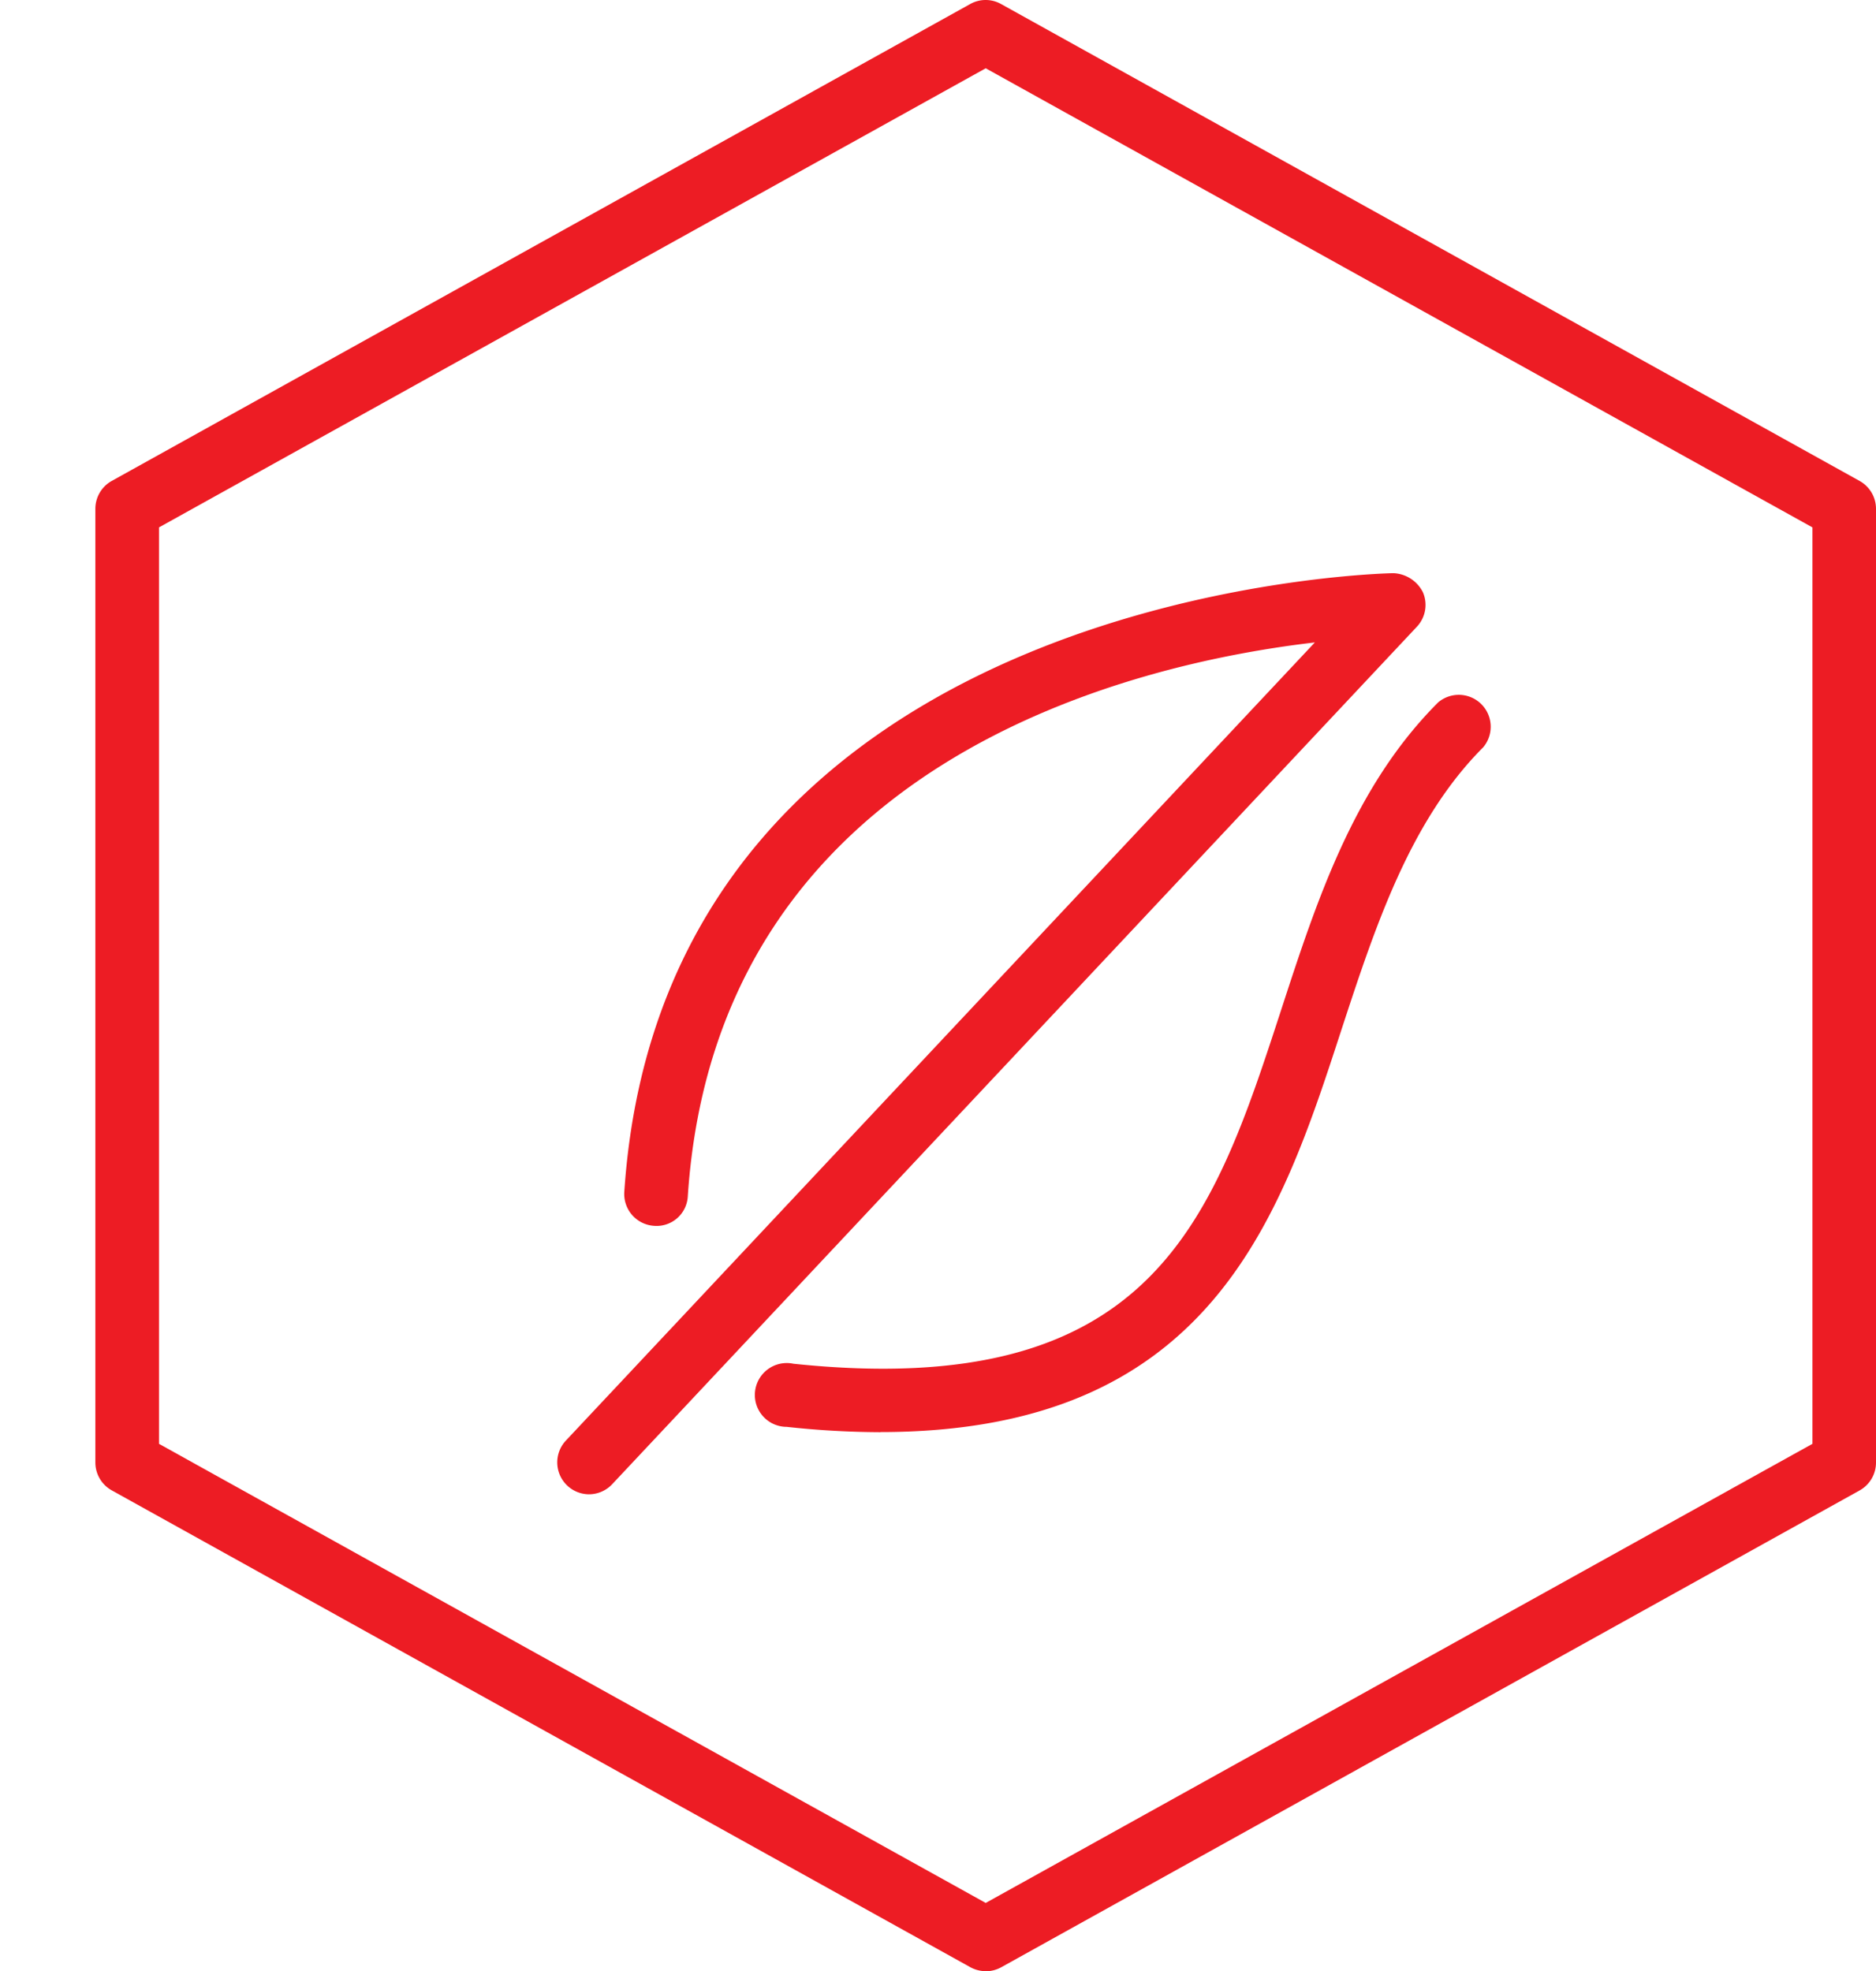
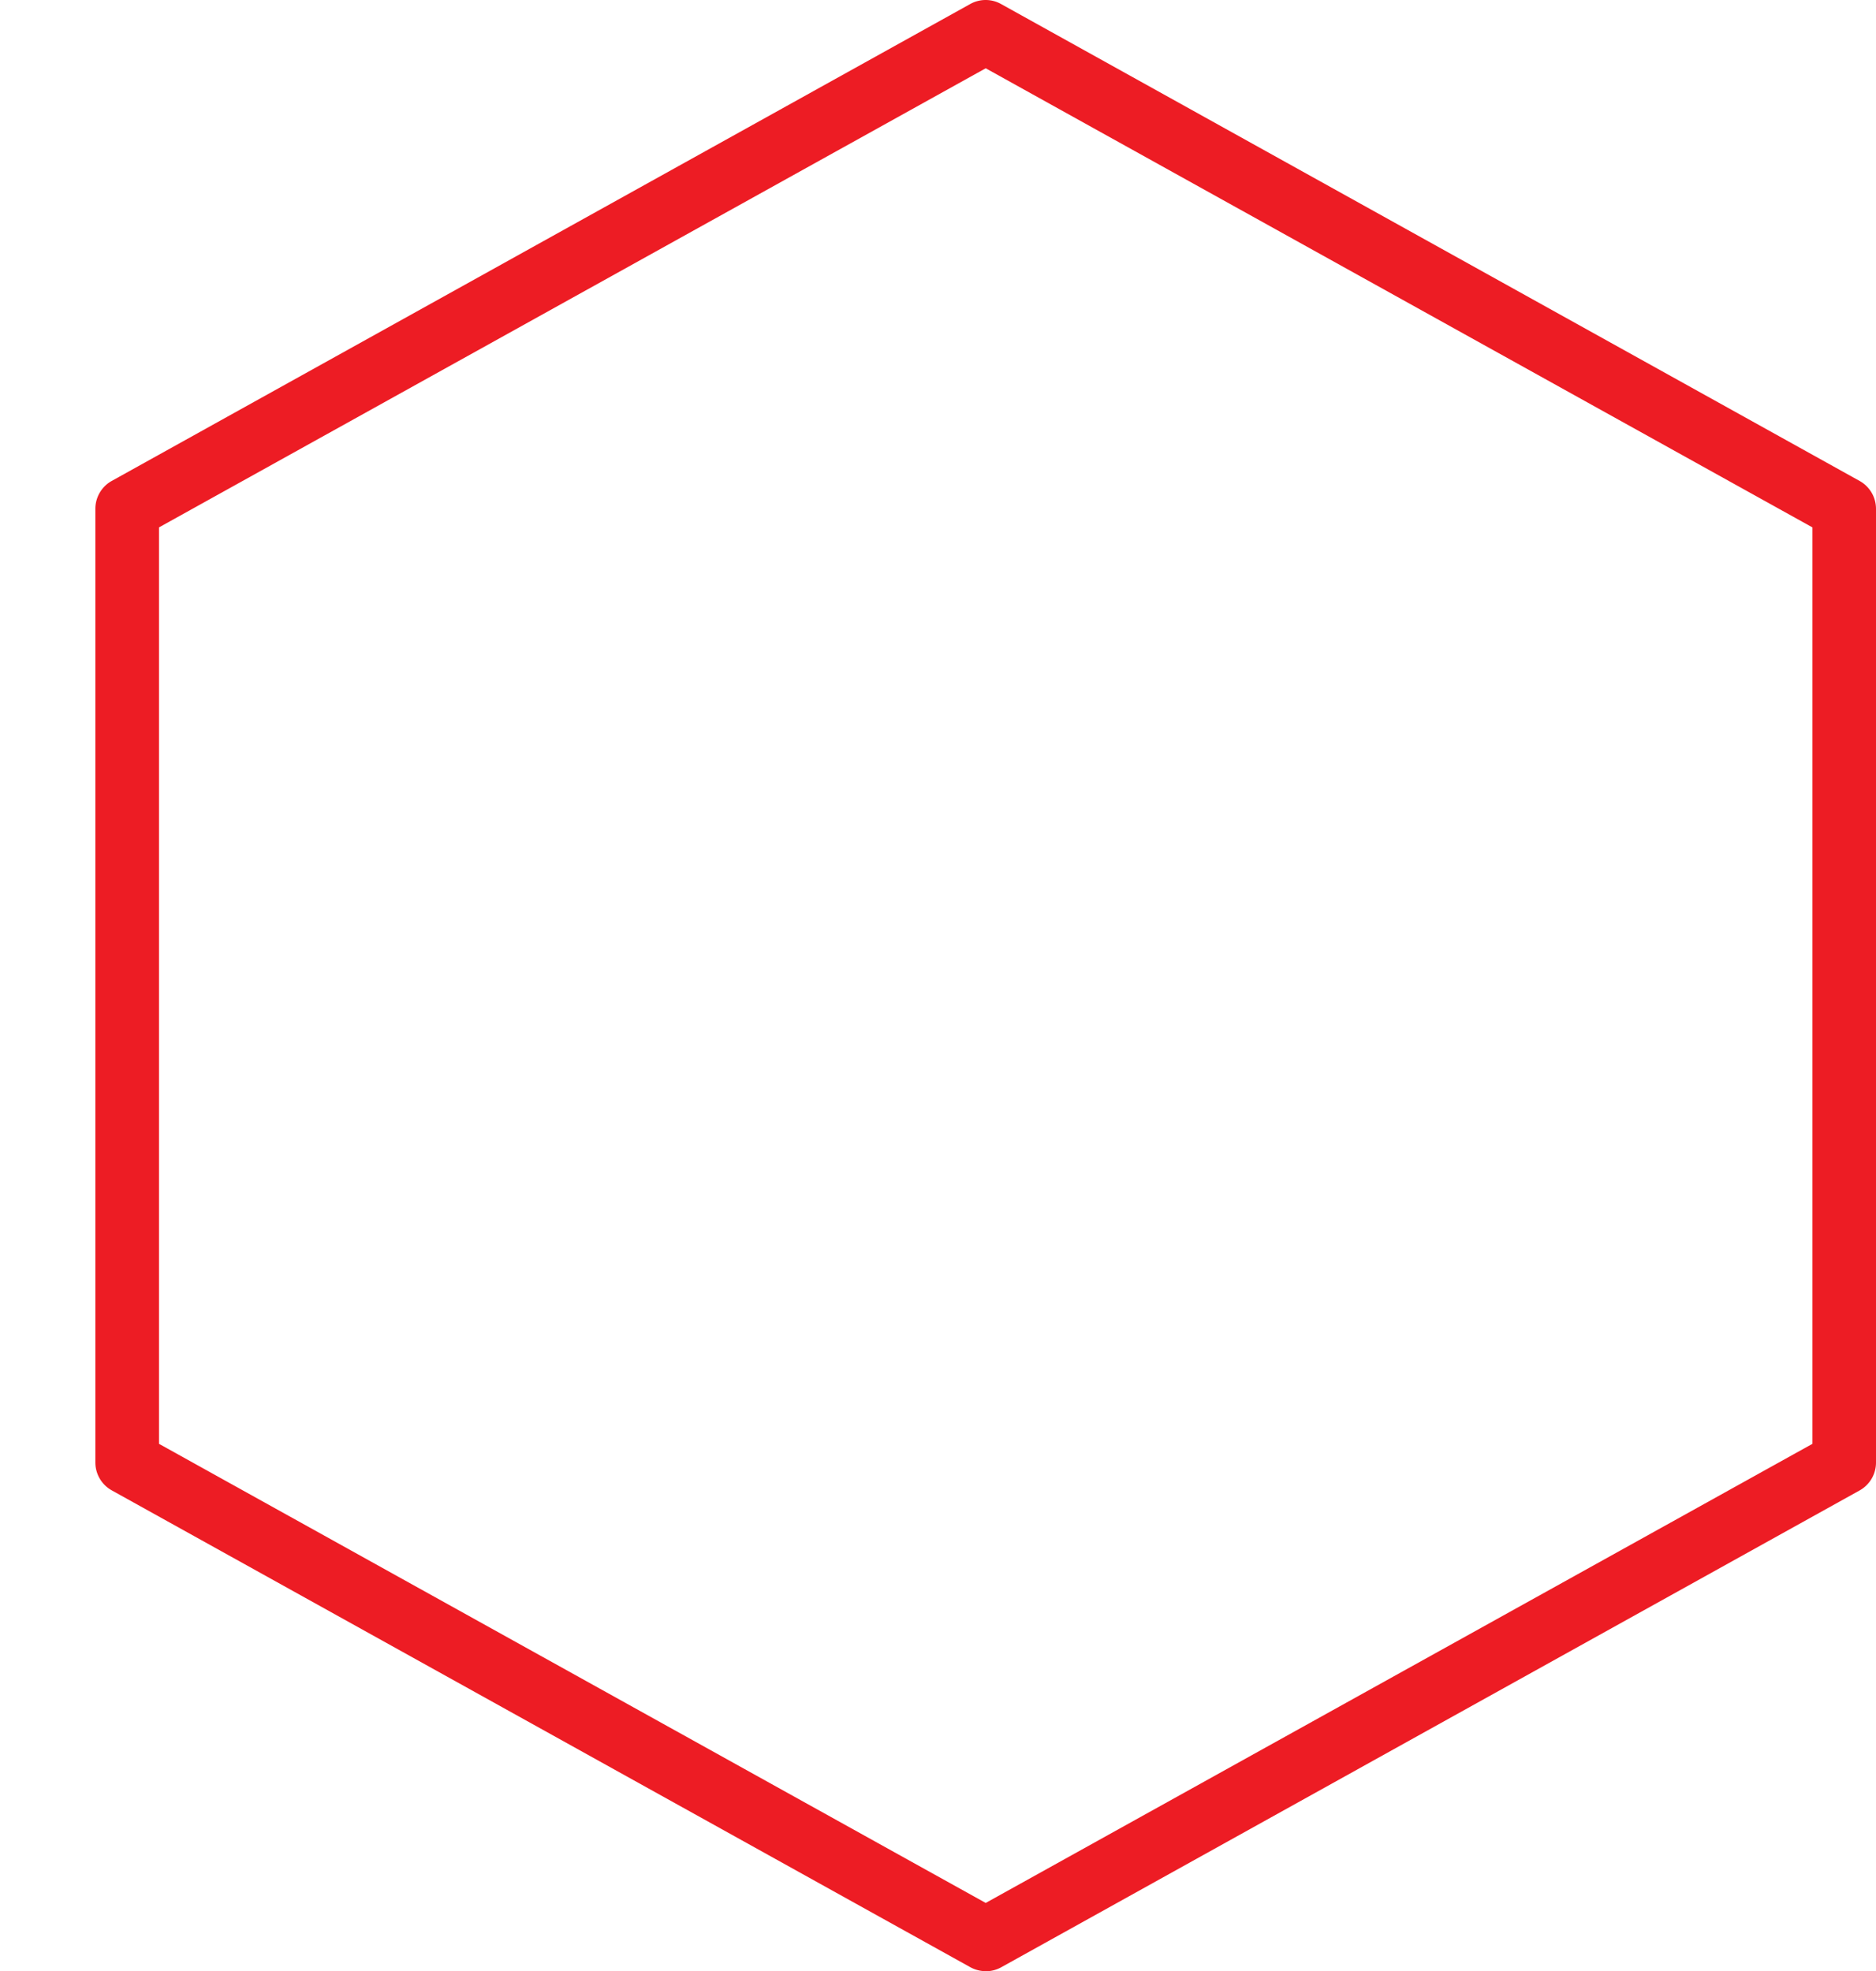
<svg xmlns="http://www.w3.org/2000/svg" width="35.27" height="37.065" viewBox="0 0 35.27 37.065">
  <g transform="translate(0 0.002)">
    <g transform="translate(0 -0.001)">
-       <path transform="translate(0 -0.001)" fill="#449fdb" />
-     </g>
+       </g>
    <path d="M21.092,37.063a.606.606,0,0,1-.29-.075L4.661,28.022a.6.6,0,0,1-.308-.524V9.564a.6.6,0,0,1,.308-.523L20.8.074a.593.593,0,0,1,.581,0l16.14,8.967a.6.6,0,0,1,.309.523V27.5a.6.6,0,0,1-.309.524l-16.14,8.967a.61.61,0,0,1-.289.074ZM5.549,27.147,21.092,35.78l15.543-8.633V9.915L21.092,1.282,5.549,9.915V27.147Z" transform="translate(-2.56)" fill="#ed1c24" />
-     <path d="M26.03,43.489a.6.6,0,0,1-.435-1.007L39.679,27.471c-3.365.392-11.243,2.187-11.789,10.415a.588.588,0,0,1-.636.555.6.6,0,0,1-.558-.635C27.454,26.437,41.02,26.17,41.157,26.169a.651.651,0,0,1,.553.357.6.6,0,0,1-.112.649L26.468,43.3A.6.6,0,0,1,26.03,43.489Z" transform="translate(-14.959 -15.393)" fill="#ed1c24" />
-     <path d="M36.91,45.545a16.638,16.638,0,0,1-1.759-.1.6.6,0,1,1,.125-1.187c6.771.708,7.88-2.7,9.169-6.648.673-2.068,1.371-4.207,2.954-5.788a.6.6,0,0,1,.846.845c-1.378,1.379-2.032,3.379-2.666,5.314-1.16,3.563-2.468,7.562-8.669,7.562Z" transform="translate(-20.36 -18.617)" fill="#ed1c24" />
  </g>
</svg>